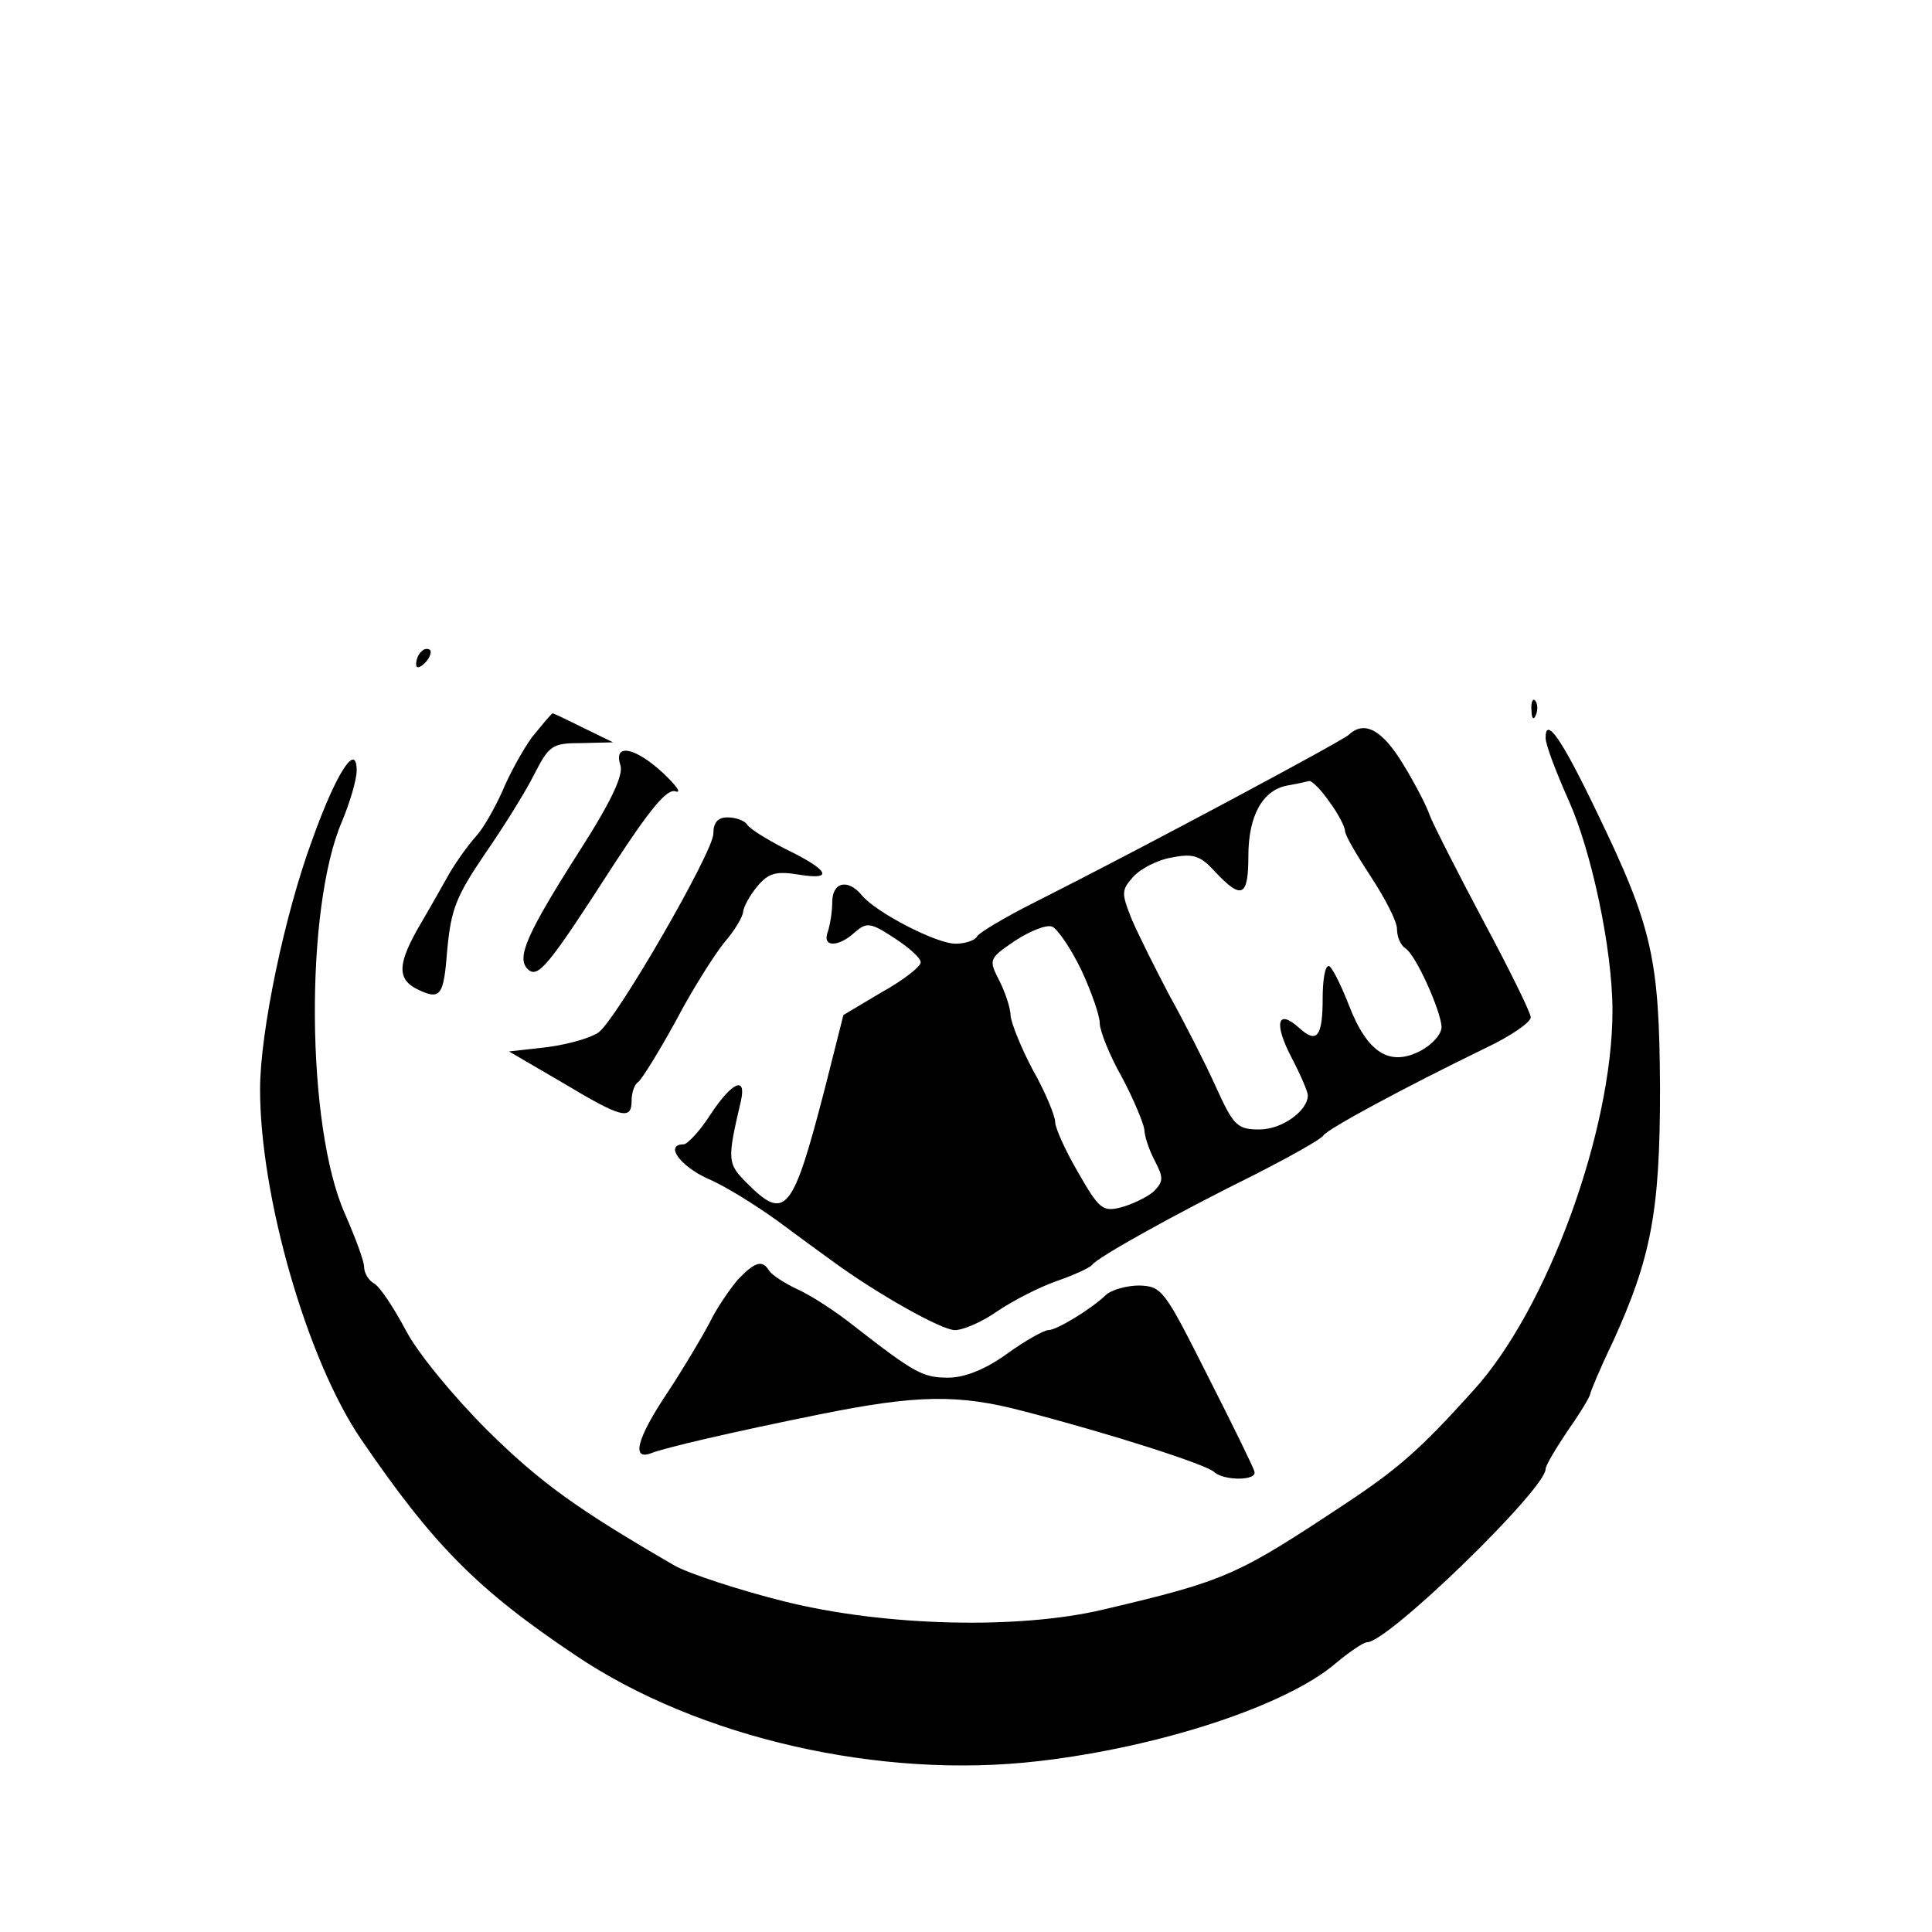
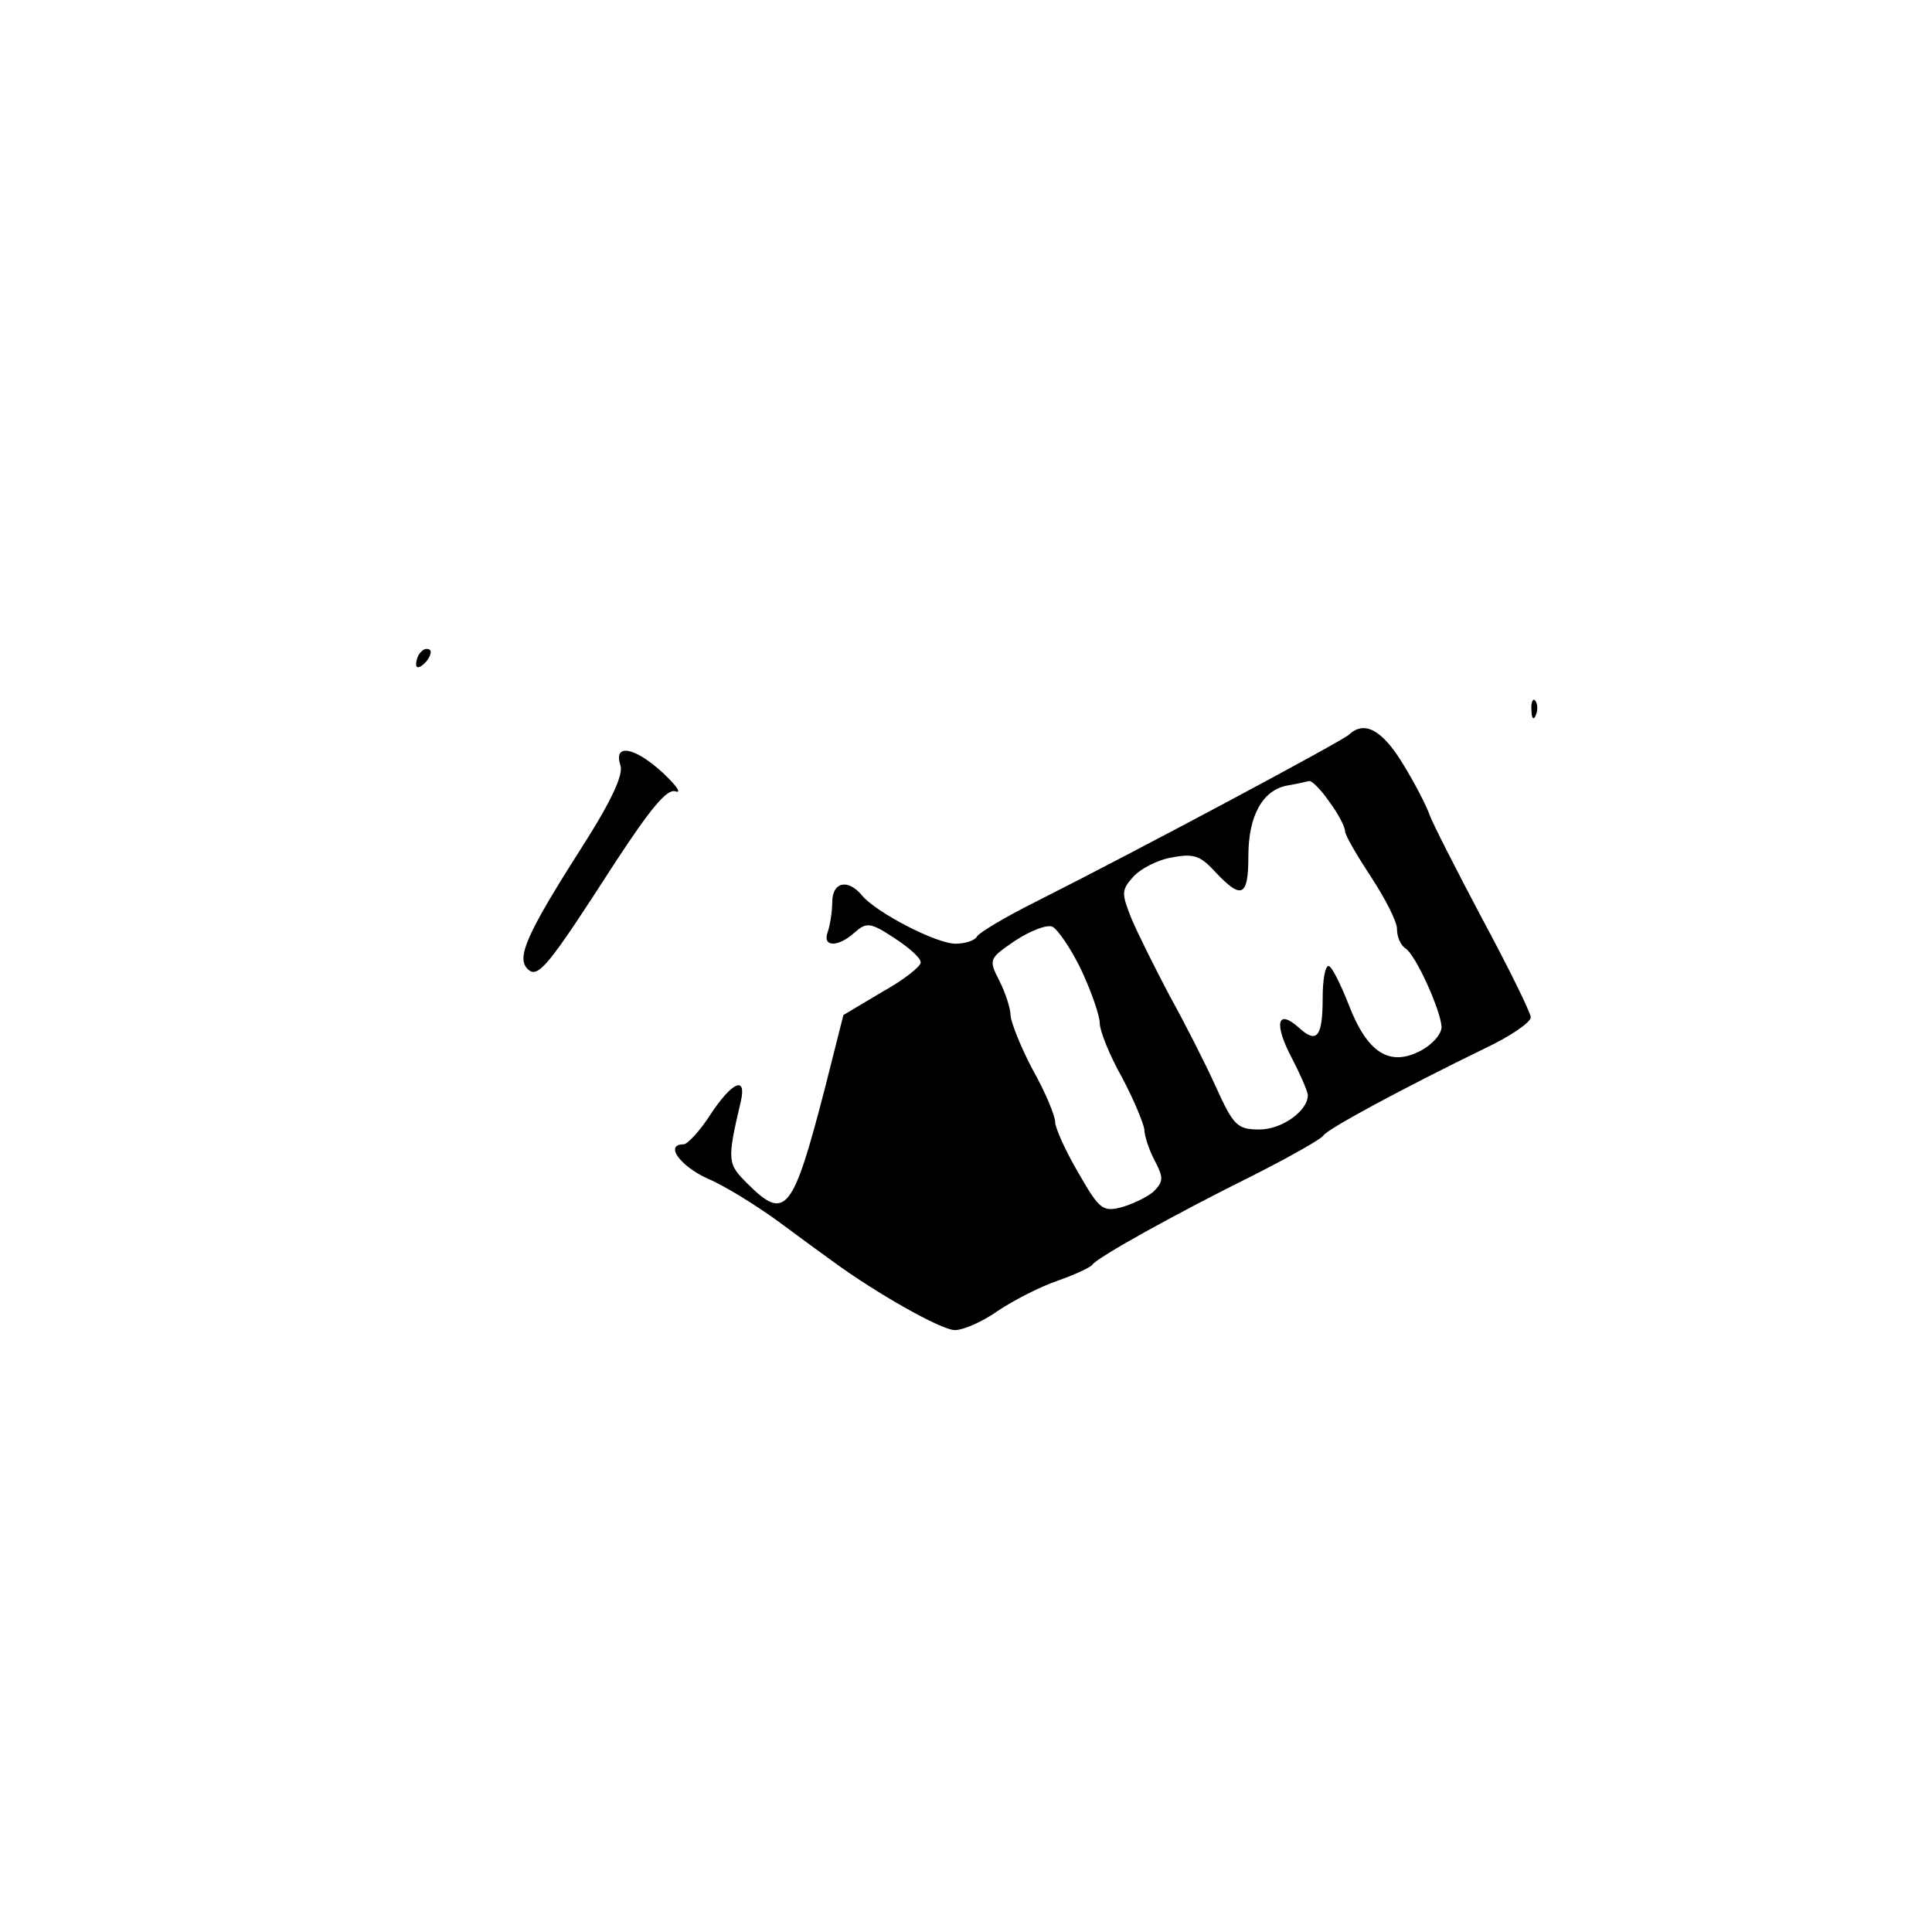
<svg xmlns="http://www.w3.org/2000/svg" version="1.0" width="260pt" height="260pt" viewBox="0 0 260 260" preserveAspectRatio="xMidYMid meet">
  <g transform="translate(0,260) scale(0.1,-0.1)" fill="#000000" stroke="none">
    <path d="M567 1723 c-4 -3 -7 -11 -7 -17 0 -6 5 -5 12 2 6 6 9 14 7 17 -3 3 -9 2 -12 -2z" />
    <path d="M2061 1644 c0 -11 3 -14 6 -6 3 7 2 16 -1 19 -3 4 -6 -2 -5 -13z" />
-     <path d="M716 1608 c-13 -18 -31 -51 -40 -73 -10 -22 -25 -49 -35 -60 -10 -11 -26 -33 -36 -50 -9 -16 -27 -48 -40 -70 -29 -50 -31 -71 -6 -85 34 -17 38 -12 43 53 5 53 12 71 50 127 25 36 55 84 67 108 20 39 24 42 64 42 l42 1 -39 19 c-22 11 -41 20 -42 20 -2 0 -14 -15 -28 -32z" />
    <path d="M1815 1611 c-12 -10 -279 -153 -422 -225 -40 -20 -75 -41 -78 -46 -3 -6 -17 -10 -29 -10 -26 0 -107 42 -126 65 -19 23 -40 18 -40 -9 0 -13 -3 -31 -6 -40 -8 -21 14 -21 36 -1 16 14 21 14 53 -7 20 -13 36 -27 36 -33 1 -5 -23 -24 -52 -40 l-52 -31 -25 -99 c-43 -166 -53 -179 -104 -128 -27 27 -28 30 -9 111 8 35 -12 26 -41 -18 -14 -22 -31 -40 -36 -40 -26 0 -5 -29 32 -46 24 -10 65 -36 93 -56 27 -20 61 -45 75 -55 60 -44 147 -93 165 -93 11 0 37 11 58 26 21 14 56 32 79 40 23 8 45 18 48 22 7 10 111 68 220 122 47 24 88 47 91 52 6 9 108 64 217 117 34 16 62 35 62 42 0 6 -29 65 -65 132 -35 66 -67 129 -71 140 -4 12 -20 43 -36 69 -28 46 -52 59 -73 39z m-26 -90 c12 -16 21 -34 21 -39 0 -6 16 -33 35 -62 19 -29 35 -60 35 -70 0 -11 5 -22 11 -26 14 -8 48 -84 49 -106 0 -10 -13 -24 -28 -32 -42 -22 -72 -3 -97 62 -11 28 -23 52 -27 52 -5 0 -8 -20 -8 -43 0 -53 -8 -62 -32 -40 -29 26 -34 6 -10 -40 12 -23 22 -46 22 -51 0 -21 -35 -46 -65 -46 -30 0 -35 5 -59 58 -14 31 -42 86 -62 122 -19 36 -42 82 -51 103 -14 35 -14 39 2 57 10 11 33 23 52 26 30 6 39 2 59 -20 35 -37 44 -33 44 22 0 54 19 89 53 95 12 2 25 5 29 6 4 0 16 -12 27 -28z m-334 -226 c14 -30 25 -62 25 -72 0 -10 13 -43 30 -73 16 -30 29 -62 30 -70 0 -8 6 -27 14 -42 12 -23 12 -28 -2 -42 -10 -8 -29 -17 -44 -21 -24 -6 -29 -2 -57 47 -17 29 -31 60 -31 68 0 8 -13 40 -30 70 -16 30 -29 63 -30 73 0 10 -7 31 -15 47 -15 29 -14 30 21 54 20 13 42 22 50 19 7 -3 25 -29 39 -58z" />
-     <path d="M2080 1607 c0 -9 14 -46 31 -84 31 -69 59 -201 59 -283 0 -161 -87 -401 -187 -511 -72 -80 -102 -106 -173 -153 -145 -96 -159 -103 -325 -142 -113 -27 -294 -23 -430 11 -60 15 -127 37 -147 48 -131 76 -180 111 -252 182 -45 45 -94 104 -110 135 -16 30 -35 59 -43 63 -7 4 -13 14 -13 22 0 8 -12 40 -26 72 -52 117 -54 410 -4 527 11 26 20 57 20 69 0 39 -27 -2 -59 -91 -38 -102 -71 -261 -71 -338 0 -144 63 -364 136 -471 97 -142 156 -202 289 -291 165 -111 410 -167 623 -142 164 19 334 75 400 132 18 15 37 28 42 28 28 0 240 206 240 233 0 5 14 28 30 52 17 24 30 46 30 49 0 2 13 34 30 69 52 114 64 176 64 342 -1 175 -10 217 -85 372 -47 98 -69 130 -69 100z" />
    <path d="M835 1570 c4 -13 -12 -48 -55 -115 -72 -113 -85 -144 -70 -159 14 -14 28 4 117 142 49 75 71 101 82 97 9 -3 1 8 -17 25 -38 35 -67 40 -57 10z" />
-     <path d="M960 1478 c0 -24 -128 -246 -154 -267 -9 -7 -39 -16 -68 -20 l-53 -6 72 -42 c80 -48 93 -51 93 -24 0 11 4 22 9 25 5 4 28 41 51 83 22 42 52 89 65 105 14 16 25 35 25 41 1 7 9 22 19 34 15 18 25 21 56 16 48 -8 41 6 -19 35 -25 13 -48 27 -51 33 -4 5 -15 9 -26 9 -13 0 -19 -7 -19 -22z" />
-     <path d="M993 878 c-11 -13 -29 -39 -38 -58 -10 -19 -35 -61 -56 -93 -43 -64 -50 -94 -21 -82 19 7 103 27 227 52 129 26 185 27 272 4 116 -30 247 -72 257 -82 13 -12 59 -12 54 1 -1 5 -30 64 -63 129 -58 115 -61 120 -92 121 -17 0 -38 -6 -45 -13 -20 -19 -66 -47 -77 -47 -6 0 -31 -14 -56 -32 -29 -21 -57 -32 -79 -32 -34 0 -45 6 -126 69 -25 20 -59 42 -77 50 -17 8 -34 19 -38 25 -9 15 -19 12 -42 -12z" />
  </g>
</svg>